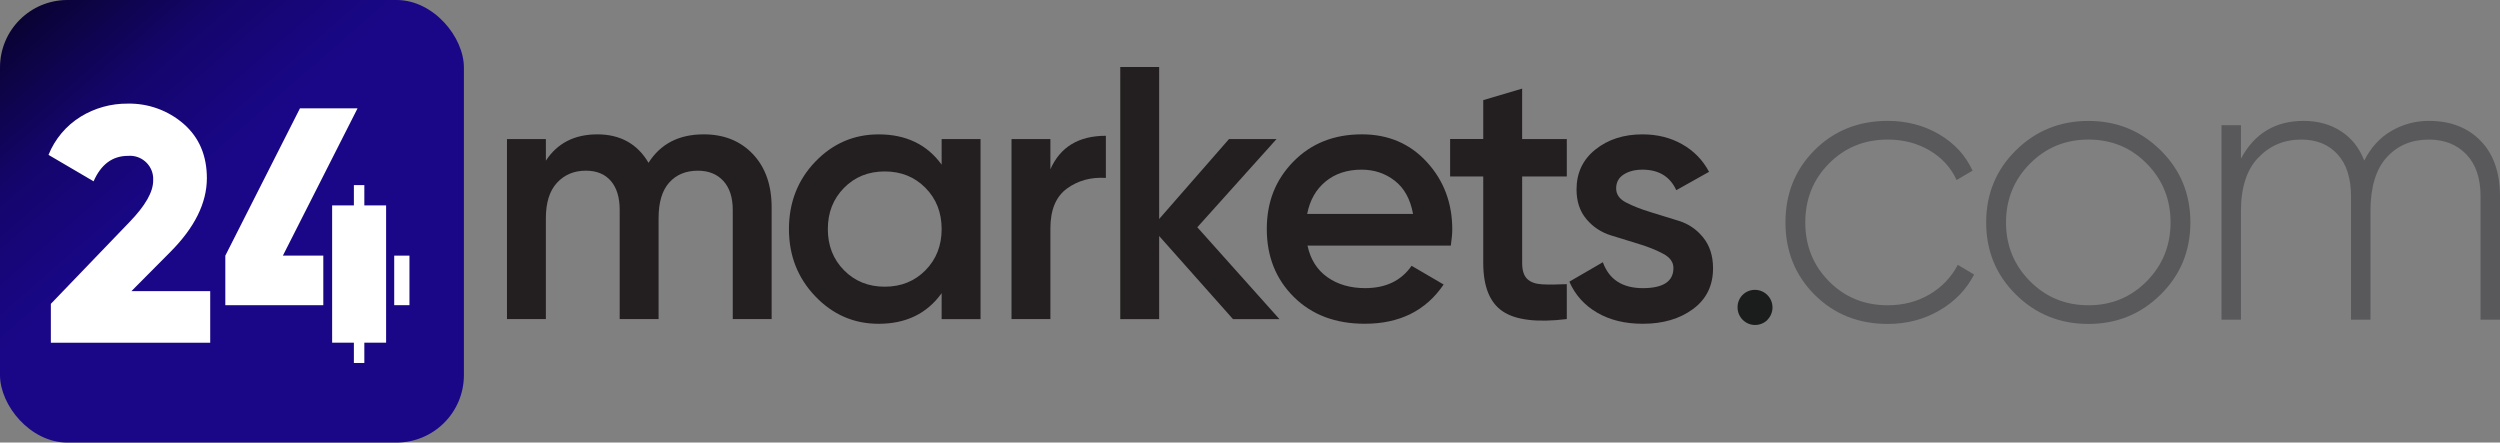
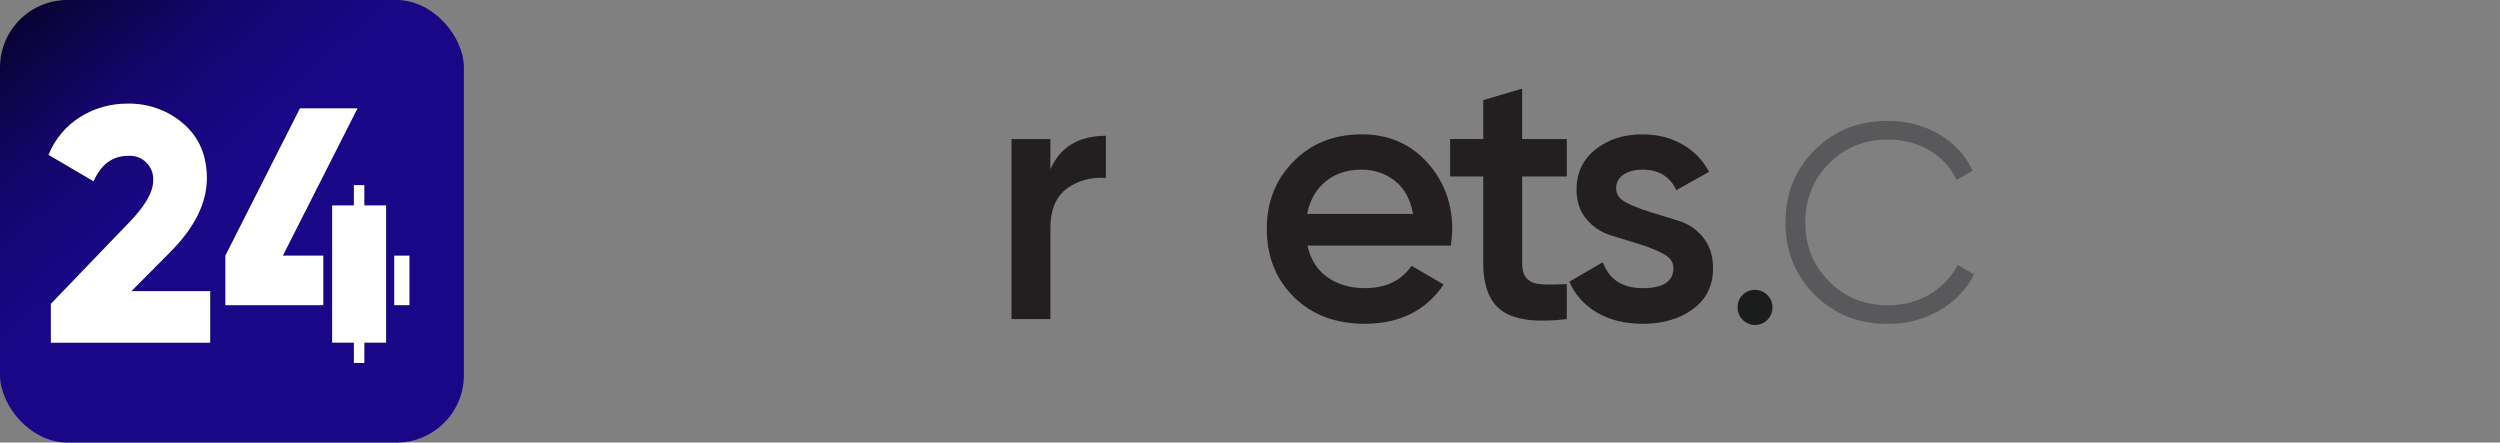
<svg xmlns="http://www.w3.org/2000/svg" id="Layer_2" data-name="Layer 2" viewBox="0 0 1107.08 195.98">
  <rect x="0" y="0" width="1107.08" height="195.98" fill="#808080" stroke="none" />
  <defs>
    <style>
      .cls-1, .cls-2 {
        fill: #fff;
      }

      .cls-3 {
        fill: url(#linear-gradient);
      }

      .cls-3, .cls-2, .cls-4, .cls-5, .cls-6 {
        stroke-width: 0px;
      }

      .cls-4 {
        fill: #231f20;
      }

      .cls-5 {
        fill: #1b1c1c;
      }

      .cls-6 {
        fill: #59595c;
      }
    </style>
    <linearGradient id="linear-gradient" x1="187.39" y1="195.4" x2="18.04" y2=".58" gradientUnits="userSpaceOnUse">
      <stop offset=".59" stop-color="#190787" />
      <stop offset=".79" stop-color="#14056d" />
      <stop offset="1" stop-color="#090333" />
    </linearGradient>
  </defs>
  <g id="Layer_1-2" data-name="Layer 1">
    <g id="Layer_2-2" data-name="Layer 2">
      <g id="Layer_2-3" data-name="Layer 2">
        <g id="Layer_1-2" data-name="Layer 1-2">
          <path class="cls-5" d="m782.73,141.62c-3.03,3.04-7.95,3.06-10.99.03-1.47-1.47-2.3-3.46-2.29-5.54-.06-4.22,3.3-7.69,7.52-7.75.08,0,.17,0,.25,0,4.3.05,7.75,3.57,7.7,7.87-.02,1.99-.81,3.89-2.19,5.32" />
          <rect class="cls-3" width="205.43" height="195.98" rx="29.87" ry="29.87" />
          <path class="cls-1" d="m35.72,51.67c-6.43,3.97-11.42,9.9-14.24,16.91l19.96,11.71c3.3-7.52,8.39-11.28,15.26-11.27,5.67-.47,10.66,3.75,11.12,9.43.04.51.05,1.03.01,1.54,0,5.03-3.51,11.15-10.52,18.38l-34.79,36.18v17.22h70.57v-22.85h-34.89l17.26-17.37c10.74-10.79,16.13-21.65,16.15-32.6,0-10.07-3.43-18.11-10.29-24.1-6.88-5.97-15.74-9.17-24.84-8.96-7.32-.06-14.51,1.94-20.75,5.77" />
          <polygon class="cls-1" points="132.84 47.96 99.78 113.2 99.78 135.14 143.17 135.14 143.17 113.2 125.27 113.2 158.34 47.96 132.84 47.96" />
          <rect class="cls-1" x="174.57" y="113.2" width="6.75" height="21.94" />
          <polygon class="cls-2" points="161.34 81.97 156.71 81.97 156.71 90.96 147.08 90.96 147.08 113.2 147.08 135.14 147.08 151.75 156.71 151.75 156.71 160.74 161.34 160.74 161.34 151.75 170.98 151.75 170.98 90.96 161.34 90.96 161.34 81.97" />
        </g>
      </g>
    </g>
    <g>
-       <path class="cls-4" d="m311.57,59.49c9.04,0,16.32,2.93,21.85,8.77,5.53,5.85,8.29,13.72,8.29,23.6v49.44h-17.22v-48.32c0-5.53-1.38-9.81-4.15-12.84-2.77-3.03-6.54-4.55-11.32-4.55-5.32,0-9.54,1.75-12.68,5.26-3.14,3.51-4.7,8.77-4.7,15.79v44.65h-17.22v-48.32c0-5.53-1.3-9.81-3.91-12.84-2.61-3.03-6.3-4.55-11.08-4.55-5.21,0-9.46,1.78-12.76,5.34-3.3,3.56-4.94,8.8-4.94,15.71v44.65h-17.22V61.57h17.22v9.57c5.1-7.76,12.7-11.64,22.8-11.64s17.75,4.2,22.65,12.6c5.32-8.4,13.45-12.6,24.4-12.6Z" />
-       <path class="cls-4" d="m416.99,61.57h17.22v79.74h-17.22v-11.48c-6.49,9.04-15.79,13.56-27.91,13.56-10.95,0-20.31-4.07-28.07-12.2-7.76-8.13-11.64-18.05-11.64-29.74s3.88-21.74,11.64-29.82c7.76-8.08,17.12-12.12,28.07-12.12,12.12,0,21.42,4.47,27.91,13.4v-11.32Zm-43.22,58.13c4.79,4.84,10.79,7.26,18.02,7.26s13.24-2.42,18.02-7.26c4.78-4.84,7.18-10.92,7.18-18.26s-2.39-13.42-7.18-18.26c-4.78-4.84-10.79-7.26-18.02-7.26s-13.24,2.42-18.02,7.26c-4.78,4.84-7.18,10.92-7.18,18.26s2.39,13.42,7.18,18.26Z" />
      <path class="cls-4" d="m465.15,74.96c4.36-9.89,12.54-14.83,24.56-14.83v18.66c-6.59-.42-12.33,1.14-17.22,4.7-4.89,3.56-7.34,9.44-7.34,17.62v40.19h-17.22V61.57h17.22v13.4Z" />
-       <path class="cls-4" d="m566.57,141.31h-20.57l-32.69-36.8v36.8h-17.22V29.67h17.22v67.31l30.94-35.41h21.05l-35.09,39.07,36.36,40.67Z" />
      <path class="cls-4" d="m579.01,108.77c1.28,6.06,4.2,10.71,8.77,13.96,4.57,3.24,10.15,4.86,16.75,4.86,9.14,0,16-3.29,20.57-9.89l14.19,8.29c-7.87,11.59-19.51,17.38-34.93,17.38-12.97,0-23.44-3.96-31.42-11.88-7.97-7.92-11.96-17.94-11.96-30.06s3.93-21.87,11.8-29.9c7.87-8.03,17.97-12.04,30.3-12.04,11.69,0,21.29,4.09,28.79,12.28,7.5,8.19,11.24,18.13,11.24,29.82,0,1.81-.21,4.2-.64,7.18h-63.47Zm-.16-14.03h46.89c-1.17-6.48-3.85-11.38-8.05-14.67-4.2-3.29-9.12-4.94-14.75-4.94-6.38,0-11.7,1.75-15.95,5.26-4.25,3.51-6.96,8.29-8.13,14.35Z" />
      <path class="cls-4" d="m693.84,78.15h-19.78v38.27c0,3.3.74,5.66,2.23,7.1,1.49,1.44,3.69,2.23,6.62,2.39,2.92.16,6.56.13,10.92-.08v15.47c-13.18,1.59-22.65.45-28.39-3.43s-8.61-11.03-8.61-21.45v-38.27h-14.67v-16.59h14.67v-17.22l17.22-5.1v22.33h19.78v16.59Z" />
      <path class="cls-4" d="m715.69,83.47c0,2.63,1.47,4.7,4.42,6.22,2.95,1.52,6.48,2.92,10.61,4.19,4.12,1.27,8.35,2.57,12.68,3.91,4.33,1.33,7.94,3.8,10.84,7.4,2.9,3.6,4.35,8.15,4.35,13.63,0,7.65-2.95,13.66-8.85,18.02-5.9,4.36-13.32,6.54-22.25,6.54-7.87,0-14.62-1.65-20.25-4.94-5.64-3.29-9.73-7.87-12.28-13.71l14.83-8.61c2.76,7.65,8.66,11.48,17.7,11.48s13.56-2.98,13.56-8.93c0-2.55-1.46-4.62-4.39-6.22-2.93-1.59-6.45-3.03-10.57-4.3-4.12-1.27-8.35-2.57-12.68-3.91-4.33-1.33-7.95-3.72-10.88-7.18-2.92-3.45-4.39-7.84-4.39-13.16,0-7.34,2.79-13.24,8.37-17.7s12.52-6.7,20.81-6.7c6.59,0,12.46,1.46,17.62,4.39,5.16,2.93,9.12,6.99,11.88,12.2l-14.51,8.13c-2.77-6.06-7.76-9.09-14.99-9.09-3.3,0-6.06.71-8.29,2.13-2.23,1.42-3.35,3.49-3.35,6.22Z" />
    </g>
    <g>
      <path class="cls-6" d="m835.96,143.45c-12.98,0-23.77-4.31-32.38-12.92-8.61-8.61-12.92-19.29-12.92-32.04s4.31-23.43,12.92-32.04c8.61-8.61,19.41-12.92,32.38-12.92,8.38,0,15.96,1.98,22.74,5.94,6.77,3.96,11.71,9.33,14.81,16.11l-7.06,4.13c-2.53-5.51-6.52-9.87-11.97-13.09-5.46-3.21-11.63-4.82-18.52-4.82-10.33,0-19.01,3.53-26.01,10.59-7.01,7.06-10.51,15.76-10.51,26.1s3.5,19.03,10.51,26.1c7,7.06,15.67,10.59,26.01,10.59,6.89,0,13.06-1.61,18.52-4.82,5.45-3.21,9.62-7.58,12.49-13.09l7.23,4.31c-3.44,6.66-8.58,11.97-15.42,15.93-6.83,3.96-14.44,5.94-22.82,5.94Z" />
-       <path class="cls-6" d="m924.84,143.45c-12.63,0-23.34-4.33-32.12-13-8.79-8.67-13.18-19.32-13.18-31.95s4.39-23.28,13.18-31.95c8.79-8.67,19.49-13,32.12-13s23.17,4.34,31.95,13c8.79,8.67,13.18,19.32,13.18,31.95s-4.39,23.28-13.18,31.95c-8.78,8.67-19.44,13-31.95,13Zm-25.92-18.95c7.06,7.12,15.7,10.68,25.92,10.68s18.83-3.56,25.84-10.68c7-7.12,10.51-15.79,10.51-26.01s-3.5-18.89-10.51-26.01c-7.01-7.12-15.62-10.68-25.84-10.68s-18.86,3.56-25.92,10.68c-7.06,7.12-10.59,15.79-10.59,26.01s3.53,18.89,10.59,26.01Z" />
-       <path class="cls-6" d="m1075.73,53.54c9.42,0,16.99,2.93,22.74,8.79,5.74,5.86,8.61,14.07,8.61,24.63v54.6h-8.61v-54.6c0-8.04-2.1-14.24-6.29-18.6-4.19-4.36-9.73-6.55-16.62-6.55-7.69,0-13.93,2.64-18.69,7.92-4.77,5.28-7.15,13.21-7.15,23.77v48.06h-8.61v-54.6c0-8.04-1.98-14.24-5.94-18.6-3.96-4.36-9.33-6.55-16.11-6.55-7.58,0-13.93,2.67-19.03,8.01-5.11,5.34-7.67,13.24-7.67,23.68v48.06h-8.61V55.43h8.61v14.81c5.97-11.14,15.21-16.71,27.73-16.71,6.31,0,11.83,1.52,16.54,4.56,4.71,3.04,8.15,7.38,10.33,13,2.98-5.86,7.03-10.25,12.14-13.18,5.11-2.93,10.65-4.39,16.62-4.39Z" />
    </g>
  </g>
</svg>